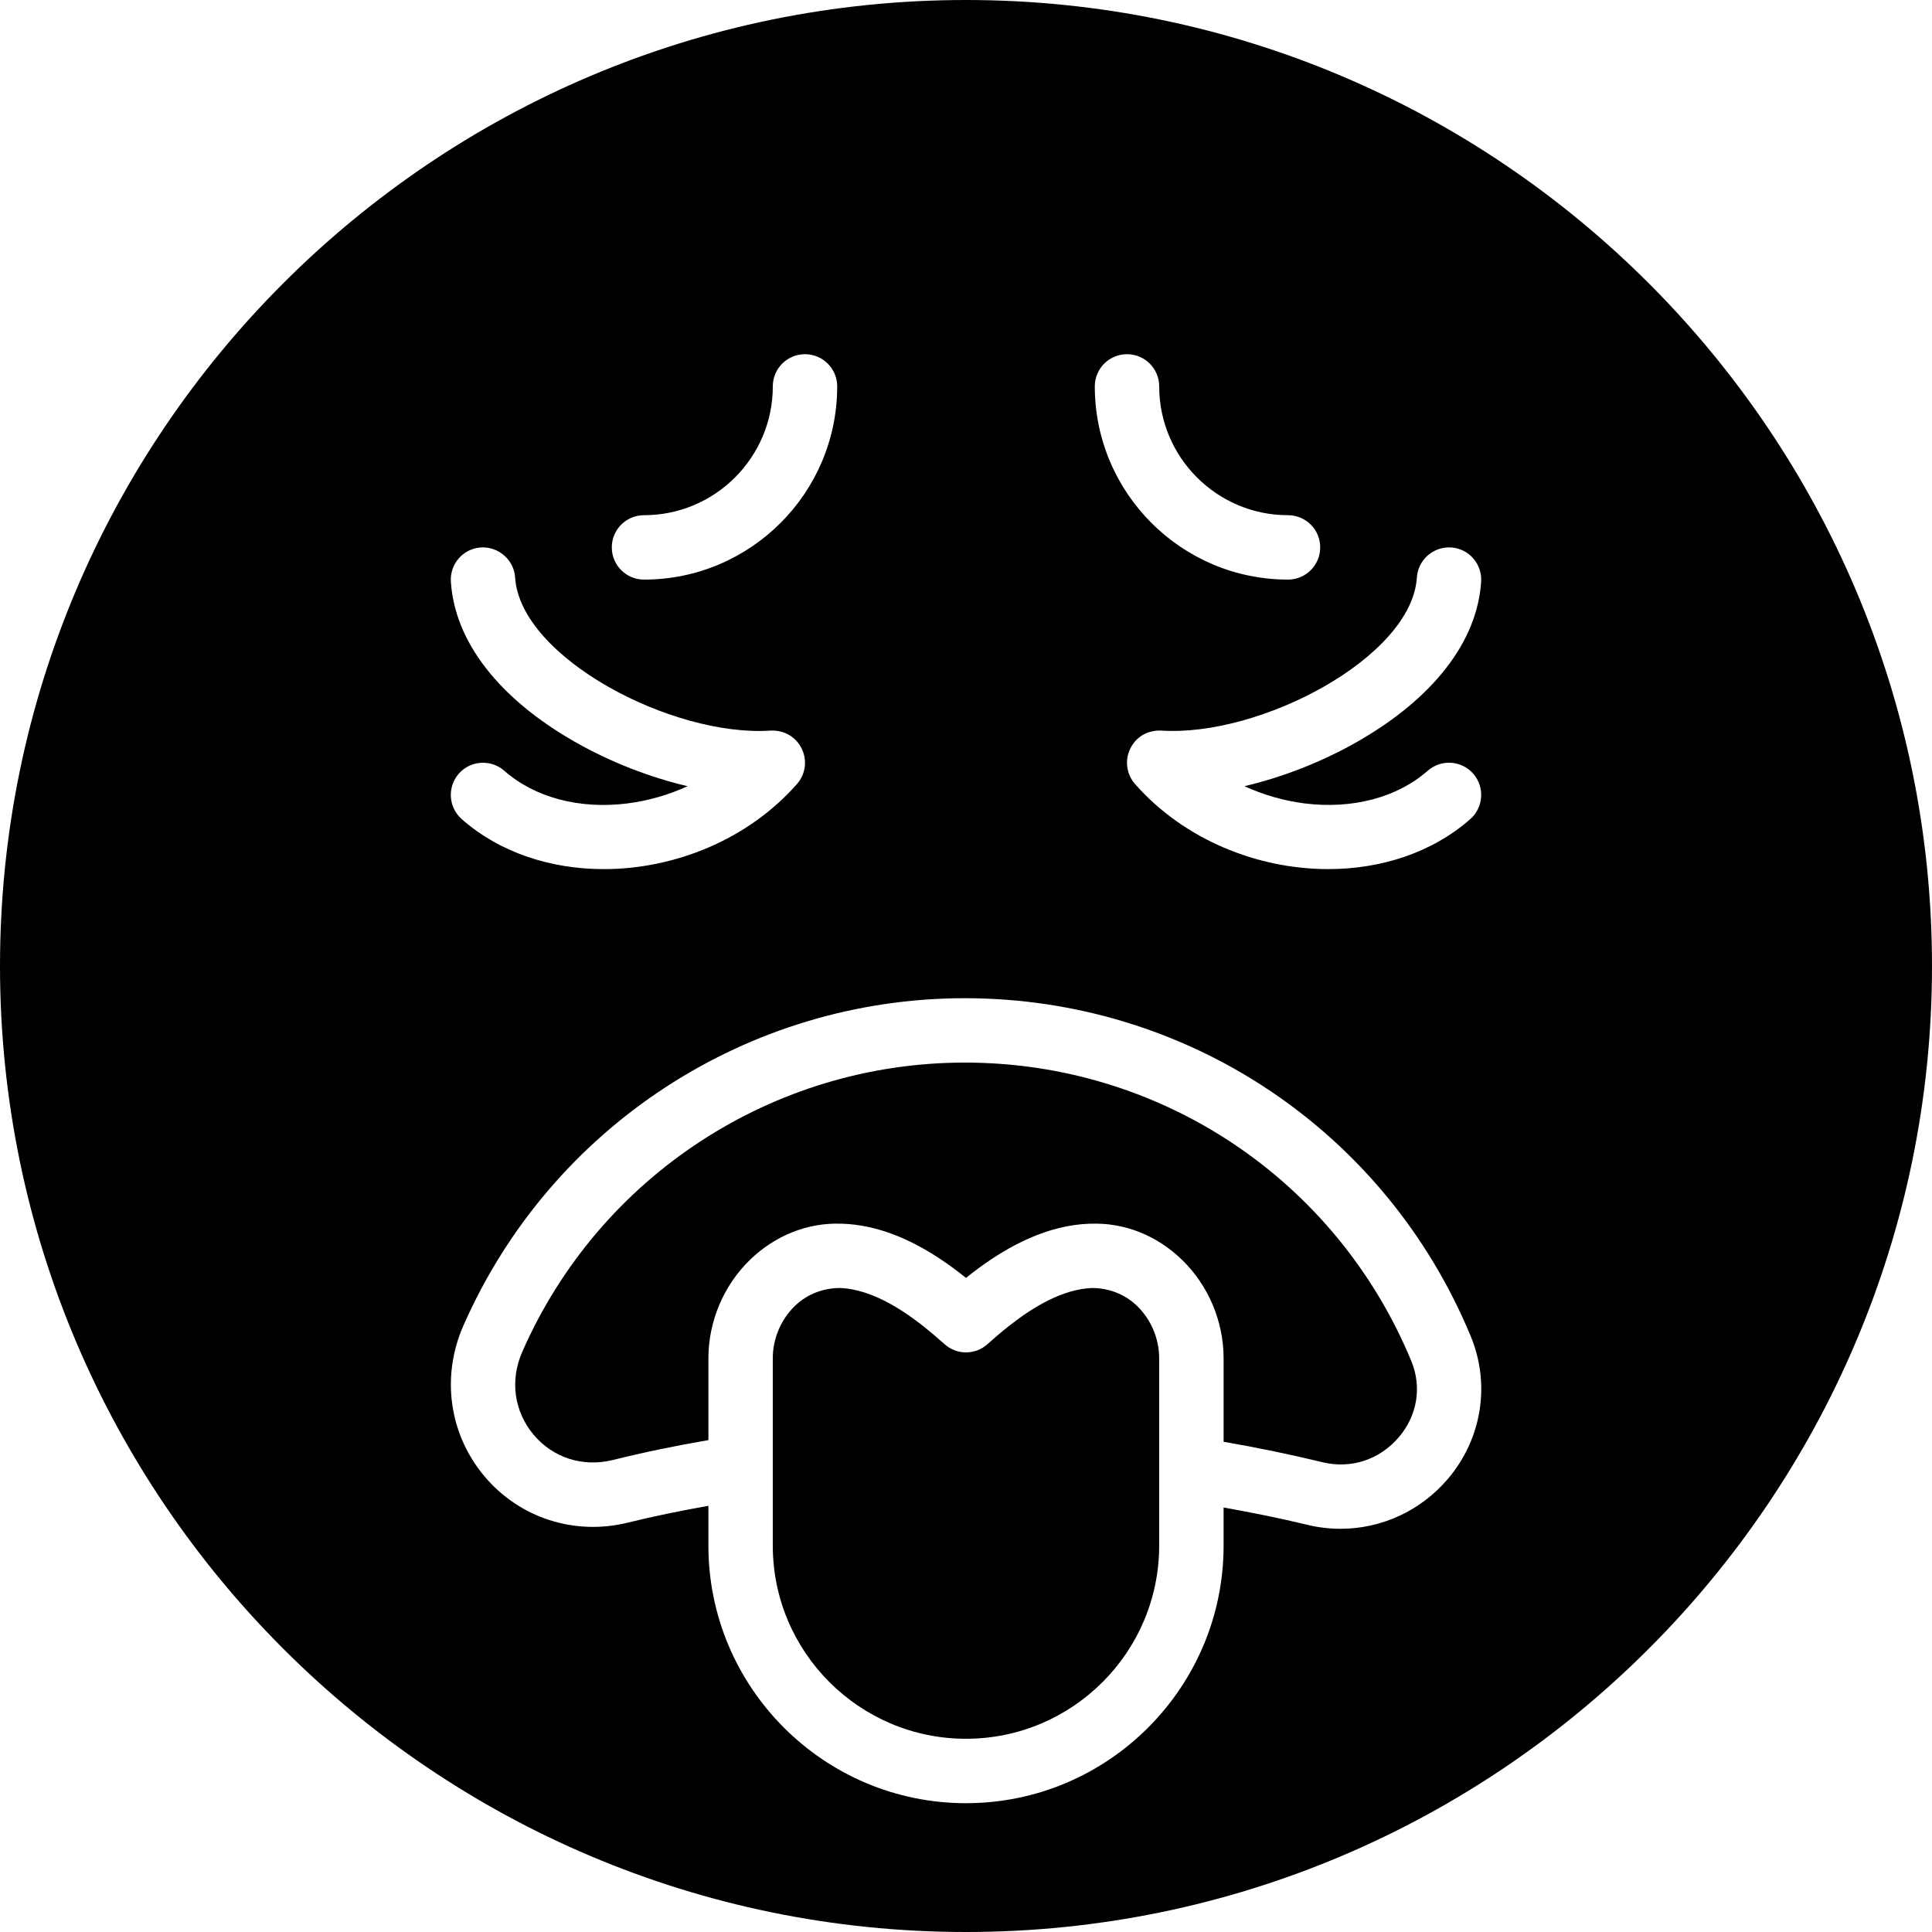
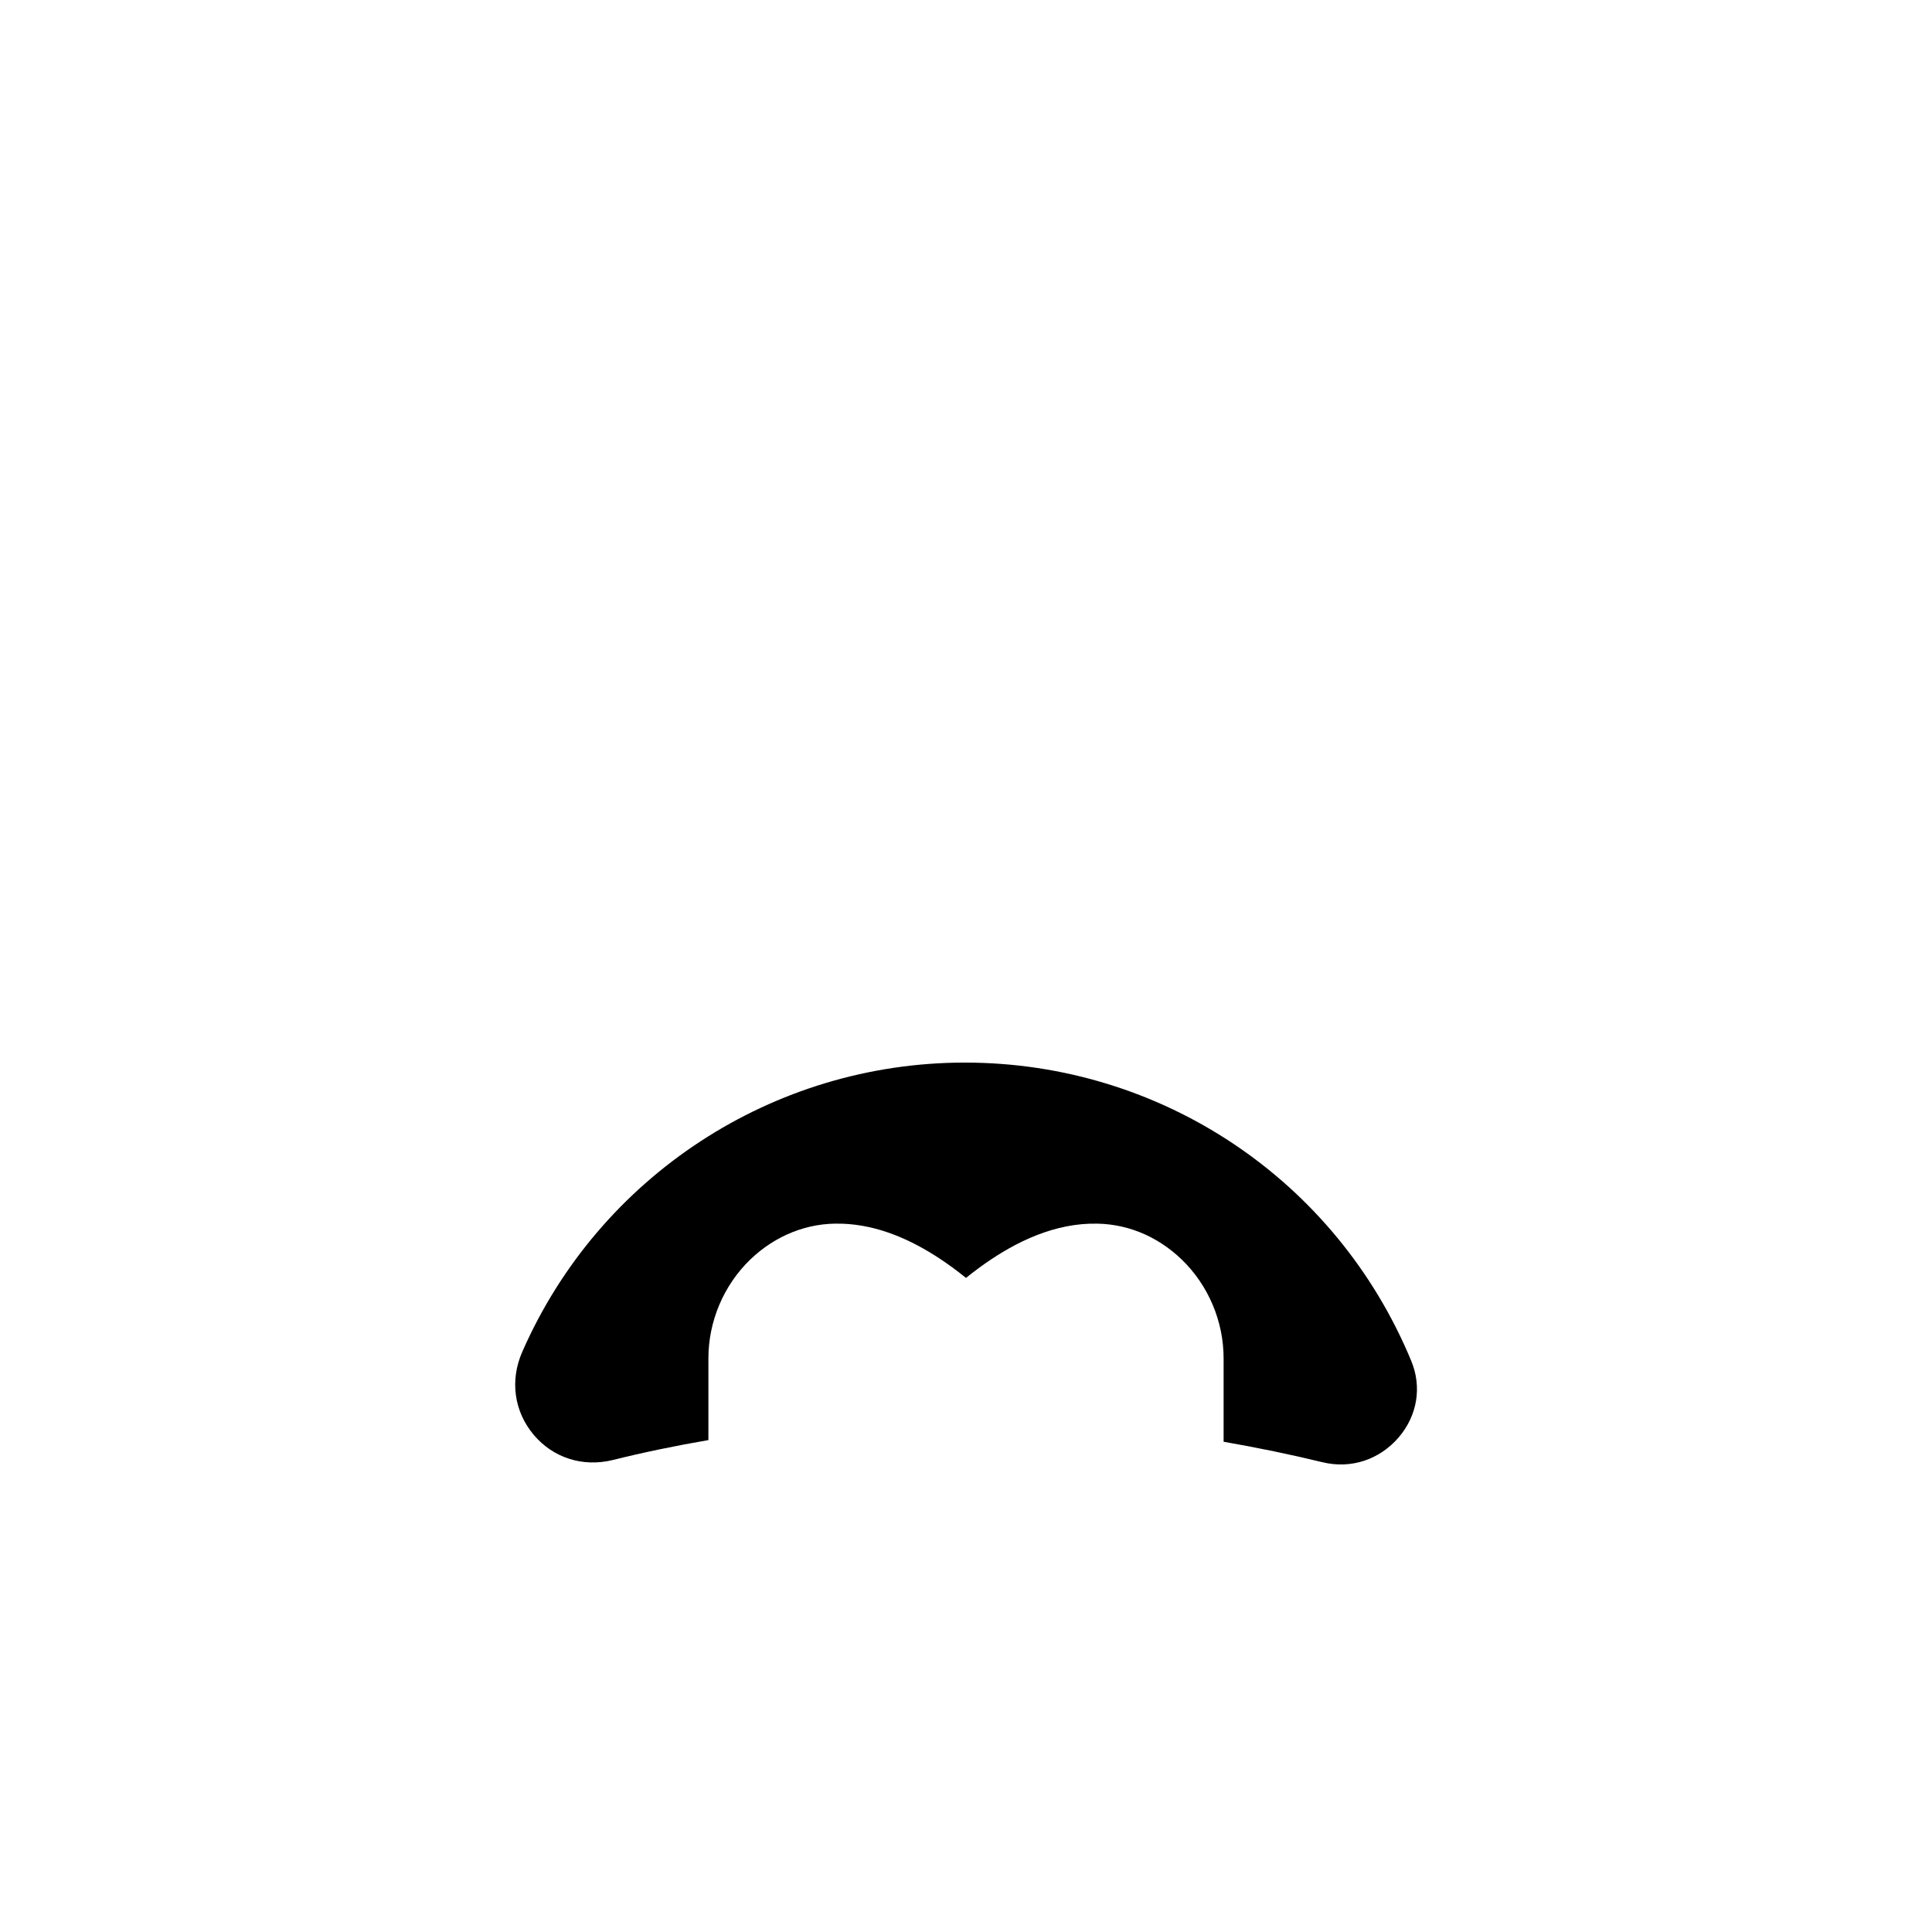
<svg xmlns="http://www.w3.org/2000/svg" fill="#000000" height="800px" width="800px" version="1.1" id="Layer_1" viewBox="0 0 512 512" xml:space="preserve">
  <g>
    <g>
      <g>
        <path d="M255.683,281.596c-50.807,0-96.845,30.071-117.265,76.621c-3.336,7.578-2.202,15.812,3.021,22.033     c5.18,6.127,13.013,8.602,20.907,6.682c8.175-2.031,16.538-3.772,25.387-5.291v-21.658c0-9.83,4.045-19.371,11.085-26.18     c6.63-6.391,15.249-9.847,24.149-9.506c0.06,0.009,0.111-0.009,0.179-0.009c9.651,0.324,18.466,4.361,25.899,9.267     c2.483,1.638,4.804,3.371,6.955,5.103c1.075-0.87,2.193-1.732,3.354-2.586c8.115-5.973,18.244-11.409,29.5-11.784h0.009     c0.06,0,0.128,0.017,0.188,0.009c8.986-0.333,17.519,3.115,24.132,9.506c7.04,6.81,11.085,16.35,11.085,26.18v22.093     c9.011,1.57,17.792,3.388,26.197,5.427c7.543,1.835,15.096-0.64,20.216-6.596c4.932-5.777,6.178-13.346,3.319-20.241     C354.106,312.631,307.668,281.596,255.683,281.596z" />
-         <path d="M289.437,341.335c-7.799,0.273-15.607,5.009-21.948,9.984c-2.108,1.656-4.062,3.337-5.794,4.89     c-3.243,2.918-8.149,2.918-11.392,0c-0.87-0.776-1.792-1.579-2.756-2.406c-6.775-5.76-15.889-12.151-24.986-12.467     c-4.301,0.017-8.576,1.536-11.887,4.736c-3.738,3.618-5.88,8.687-5.88,13.909V388.9v20.693c0,28.237,22.972,51.2,51.2,51.2     c28.237,0,51.2-22.963,51.2-51.2v-20.275V359.98c0-5.222-2.142-10.291-5.871-13.909     C298.005,342.871,293.695,341.335,289.437,341.335z" />
-         <path d="M256,0C114.842,0,0,114.842,0,256s114.842,256,256,256s256-114.842,256-256S397.158,0,256,0z M375.484,153.054     c0.307-4.702,4.343-8.235,9.054-7.979c4.71,0.307,8.277,4.361,7.979,9.062c-1.007,15.838-12.646,30.899-32.768,42.402     c-9.404,5.376-19.84,9.429-29.961,11.81c4.958,2.278,10.351,3.849,15.94,4.565c12.672,1.579,24.55-1.545,32.631-8.661     c3.533-3.098,8.926-2.773,12.049,0.768c3.106,3.541,2.765,8.934-0.768,12.049c-10.155,8.934-23.697,13.252-37.649,13.252     c-18.714,0-38.187-7.765-51.2-22.554c-2.278-2.594-2.773-6.298-1.246-9.395c1.51-3.098,4.565-4.907,8.192-4.762     C333.986,195.337,374.135,174.208,375.484,153.054z M298.667,93.867c4.719,0,8.533,3.814,8.533,8.533     c0,18.825,15.309,34.133,34.133,34.133c4.719,0,8.533,3.814,8.533,8.533c0,4.71-3.814,8.533-8.533,8.533     c-28.237,0-51.2-22.972-51.2-51.2C290.133,97.681,293.948,93.867,298.667,93.867z M170.667,136.533     c18.825,0,34.133-15.309,34.133-34.133c0-4.719,3.814-8.533,8.533-8.533c4.719,0,8.533,3.814,8.533,8.533     c0,28.228-22.963,51.2-51.2,51.2c-4.719,0-8.533-3.823-8.533-8.533C162.133,140.348,165.948,136.533,170.667,136.533z      M152.252,196.54c-20.122-11.503-31.761-26.564-32.768-42.402c-0.299-4.702,3.268-8.755,7.97-9.062     c4.634-0.273,8.755,3.277,9.062,7.979c1.348,21.154,41.523,42.308,67.738,40.559c3.558-0.137,6.682,1.664,8.201,4.762     c1.527,3.098,1.033,6.801-1.246,9.395c-13.013,14.788-32.486,22.554-51.2,22.554c-13.961,0-27.494-4.309-37.649-13.252     c-3.533-3.115-3.874-8.508-0.768-12.049c3.123-3.541,8.516-3.866,12.049-0.768c8.081,7.117,19.934,10.257,32.631,8.661     c5.589-0.717,10.982-2.287,15.94-4.565C172.092,205.969,161.655,201.916,152.252,196.54z M383.633,392.004     c-7.253,8.465-17.604,13.141-28.365,13.141c-2.935,0-5.897-0.341-8.823-1.058c-7.117-1.732-14.592-3.217-22.178-4.591V409.6     c0,37.641-30.626,68.267-68.267,68.267c-37.64,0-68.267-30.626-68.267-68.267v-10.547c-7.339,1.323-14.455,2.748-21.291,4.446     c-14.182,3.516-28.749-1.212-38.059-12.271c-9.37-11.136-11.511-26.411-5.598-39.876c23.151-52.736,75.315-86.818,132.898-86.818     c58.906,0,111.539,35.166,134.084,89.6C395.051,366.908,392.695,381.414,383.633,392.004z" />
      </g>
    </g>
  </g>
</svg>